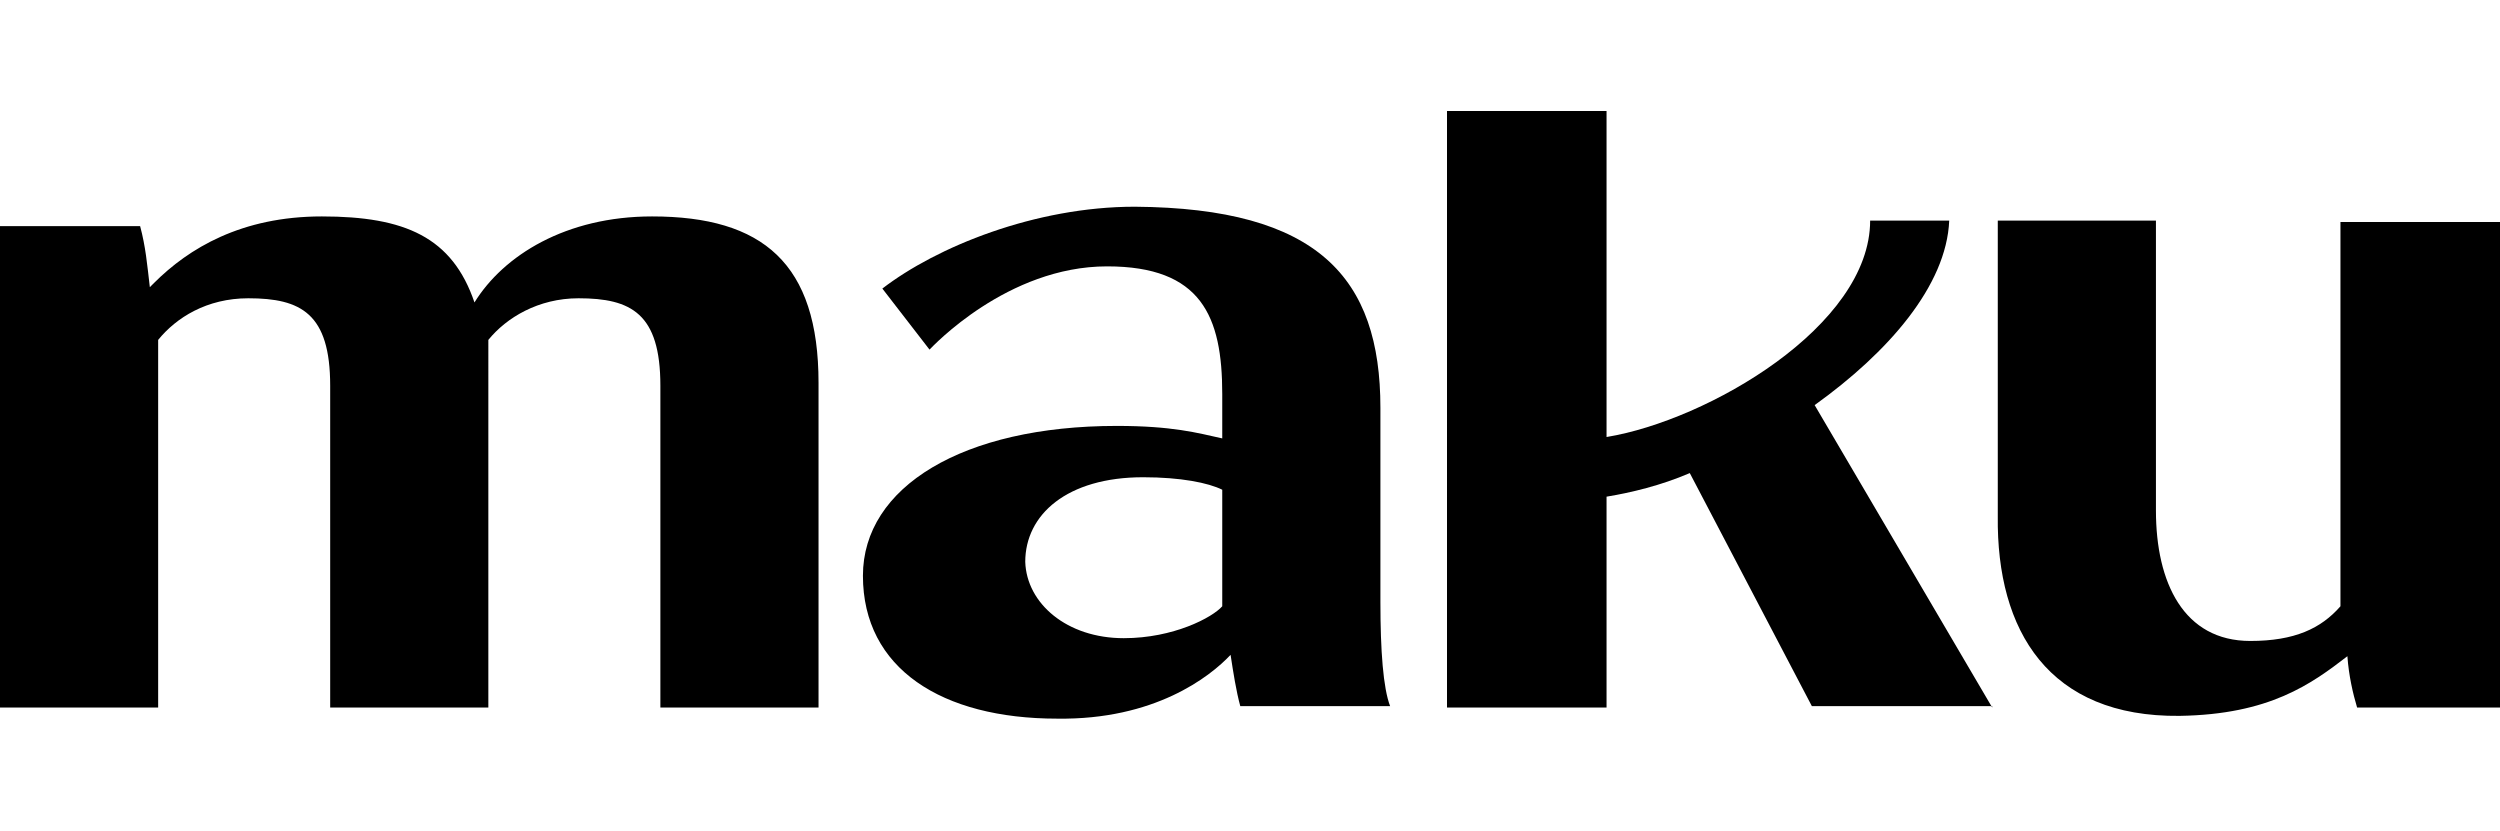
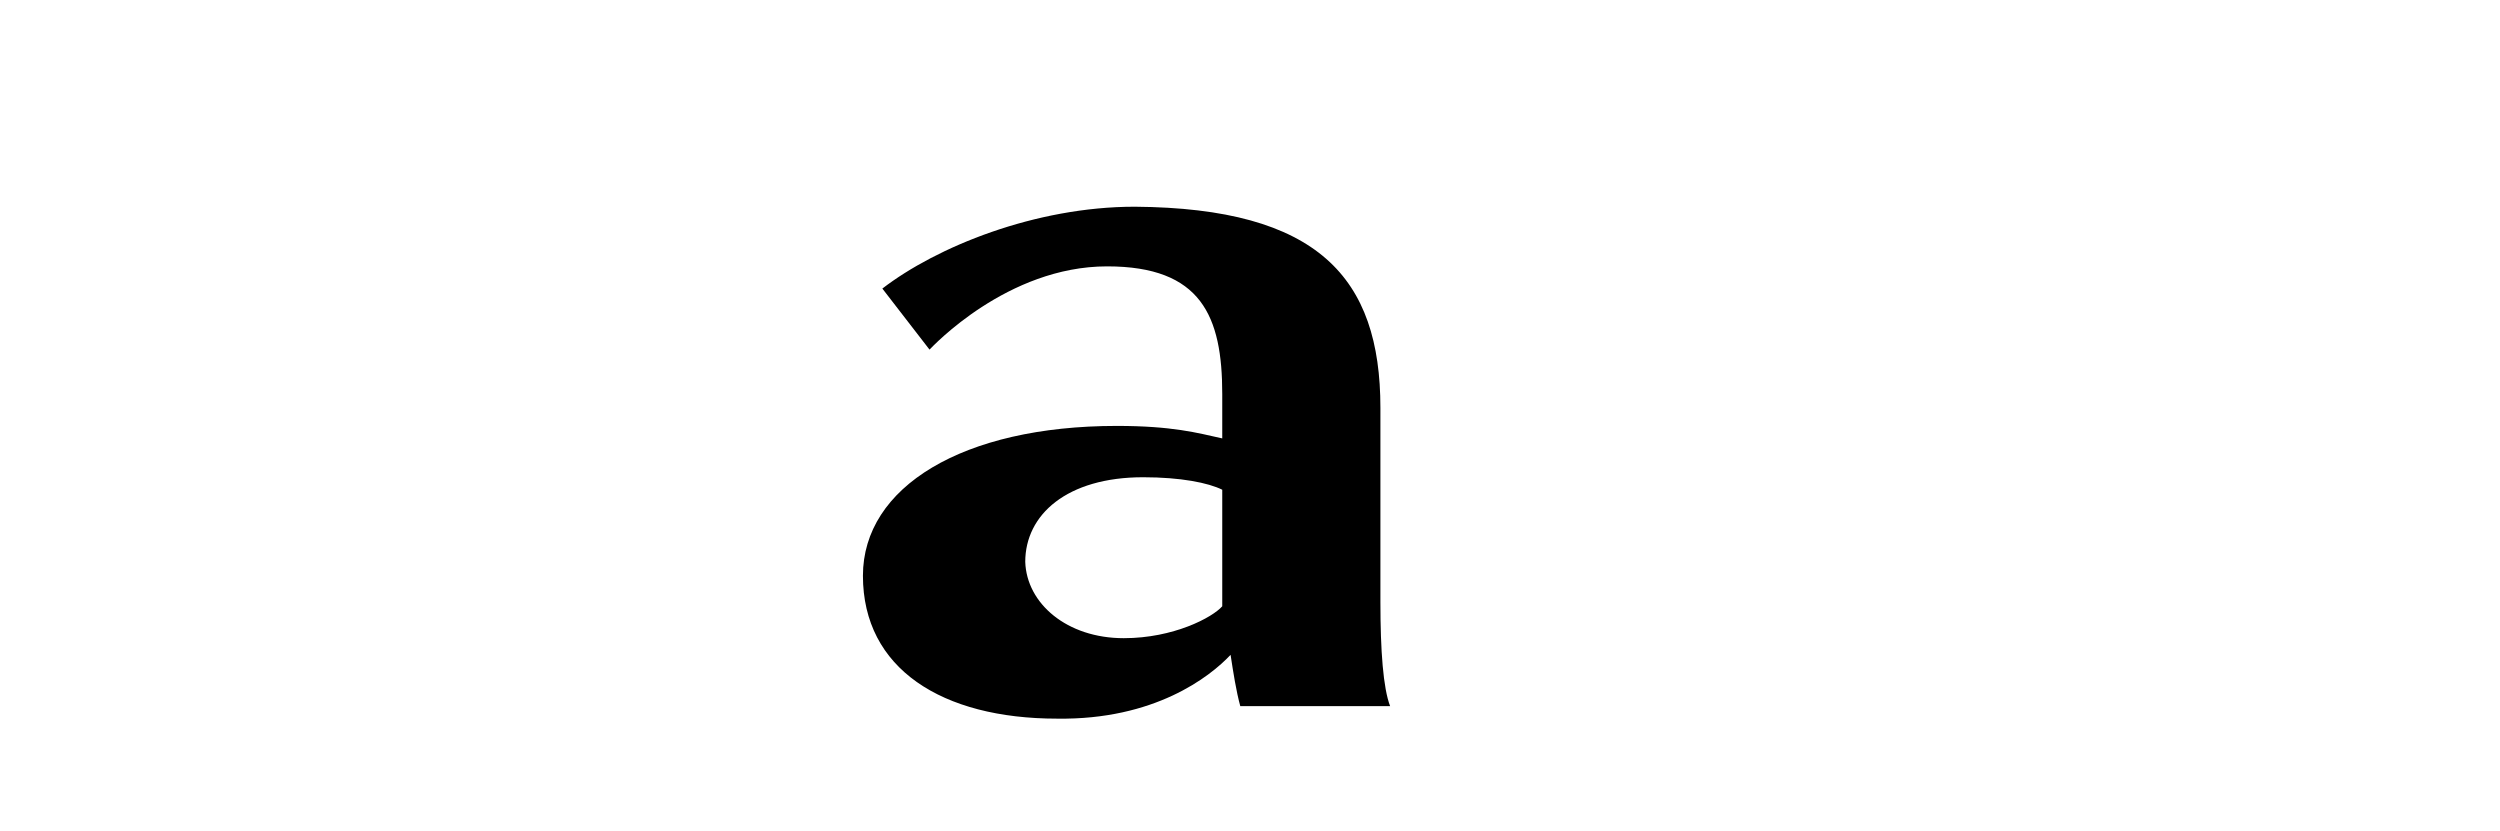
<svg xmlns="http://www.w3.org/2000/svg" version="1.1" id="Layer_1" x="0px" y="0px" viewBox="0 0 180.2 59.9" style="enable-background:new 0 0 180.2 59.9;" xml:space="preserve">
  <style type="text/css">
	.st0{fill:none;}
</style>
  <rect class="st0" width="180.2" height="59.9" />
  <g>
    <path d="M99.5,29.4v14c0,3.5,0.2,6.2,0.7,7.5H89.4c-0.3-1.1-0.5-2.4-0.7-3.7c-1.5,1.6-5.5,4.7-12.5,4.6c-8.3,0-14-3.6-14-10.3   c0-6.4,7.2-10.8,18.3-10.8c4,0,5.8,0.5,7.6,0.9v-3.2c0-5.6-1.5-9.2-8.3-9.2c-7.2,0-12.6,5.8-12.8,6l-3.4-4.4c3.9-3,11-5.9,18.2-5.9   C95,15,99.5,20,99.5,29.4 M82.4,34.4c-5.5,0-8.5,2.7-8.5,6.1c0.1,3,3,5.5,7.1,5.5c3.6,0,6.4-1.5,7.1-2.3v-8.4   C87.1,34.8,85.1,34.4,82.4,34.4" />
-     <path d="M35.2,24.5c1.3-1.6,3.6-3,6.5-3c3.8,0,5.9,1.1,5.9,6.3V51H59V27.6c0-8.6-4-12-12-12c-6.2,0-10.7,2.8-12.8,6.2   c-1.6-4.7-5-6.2-11-6.2c-5.8,0-9.6,2.3-12.1,4.8l-0.3,0.3c-0.2-1.7-0.3-2.9-0.7-4.4H0V51h11.4V24.5c1.3-1.6,3.5-3,6.5-3   c3.8,0,5.9,1.1,5.9,6.3V51h11.4V24.5z" />
-     <path d="M143.6,51l-12.8-21.8c5.3-3.8,9.5-8.6,9.7-13.3h-5.7c0,7.6-11.7,14.4-19,15.6l0-23.5h-11.5V51h11.5V35.8   c1.8-0.3,3.9-0.8,6-1.7l8.8,16.8H143.6z" />
-     <path d="M157.1,51.6c6.5-0.1,9.5-2.3,12.1-4.3c0.1,1.4,0.4,2.7,0.7,3.7h10.3v-35h-11.5v27.7c-1.4,1.6-3.3,2.5-6.5,2.5   c-4.8,0-6.8-4.2-6.8-9.4V15.9h-11.4v21.3C143.9,45.5,147.7,51.7,157.1,51.6" />
  </g>
</svg>